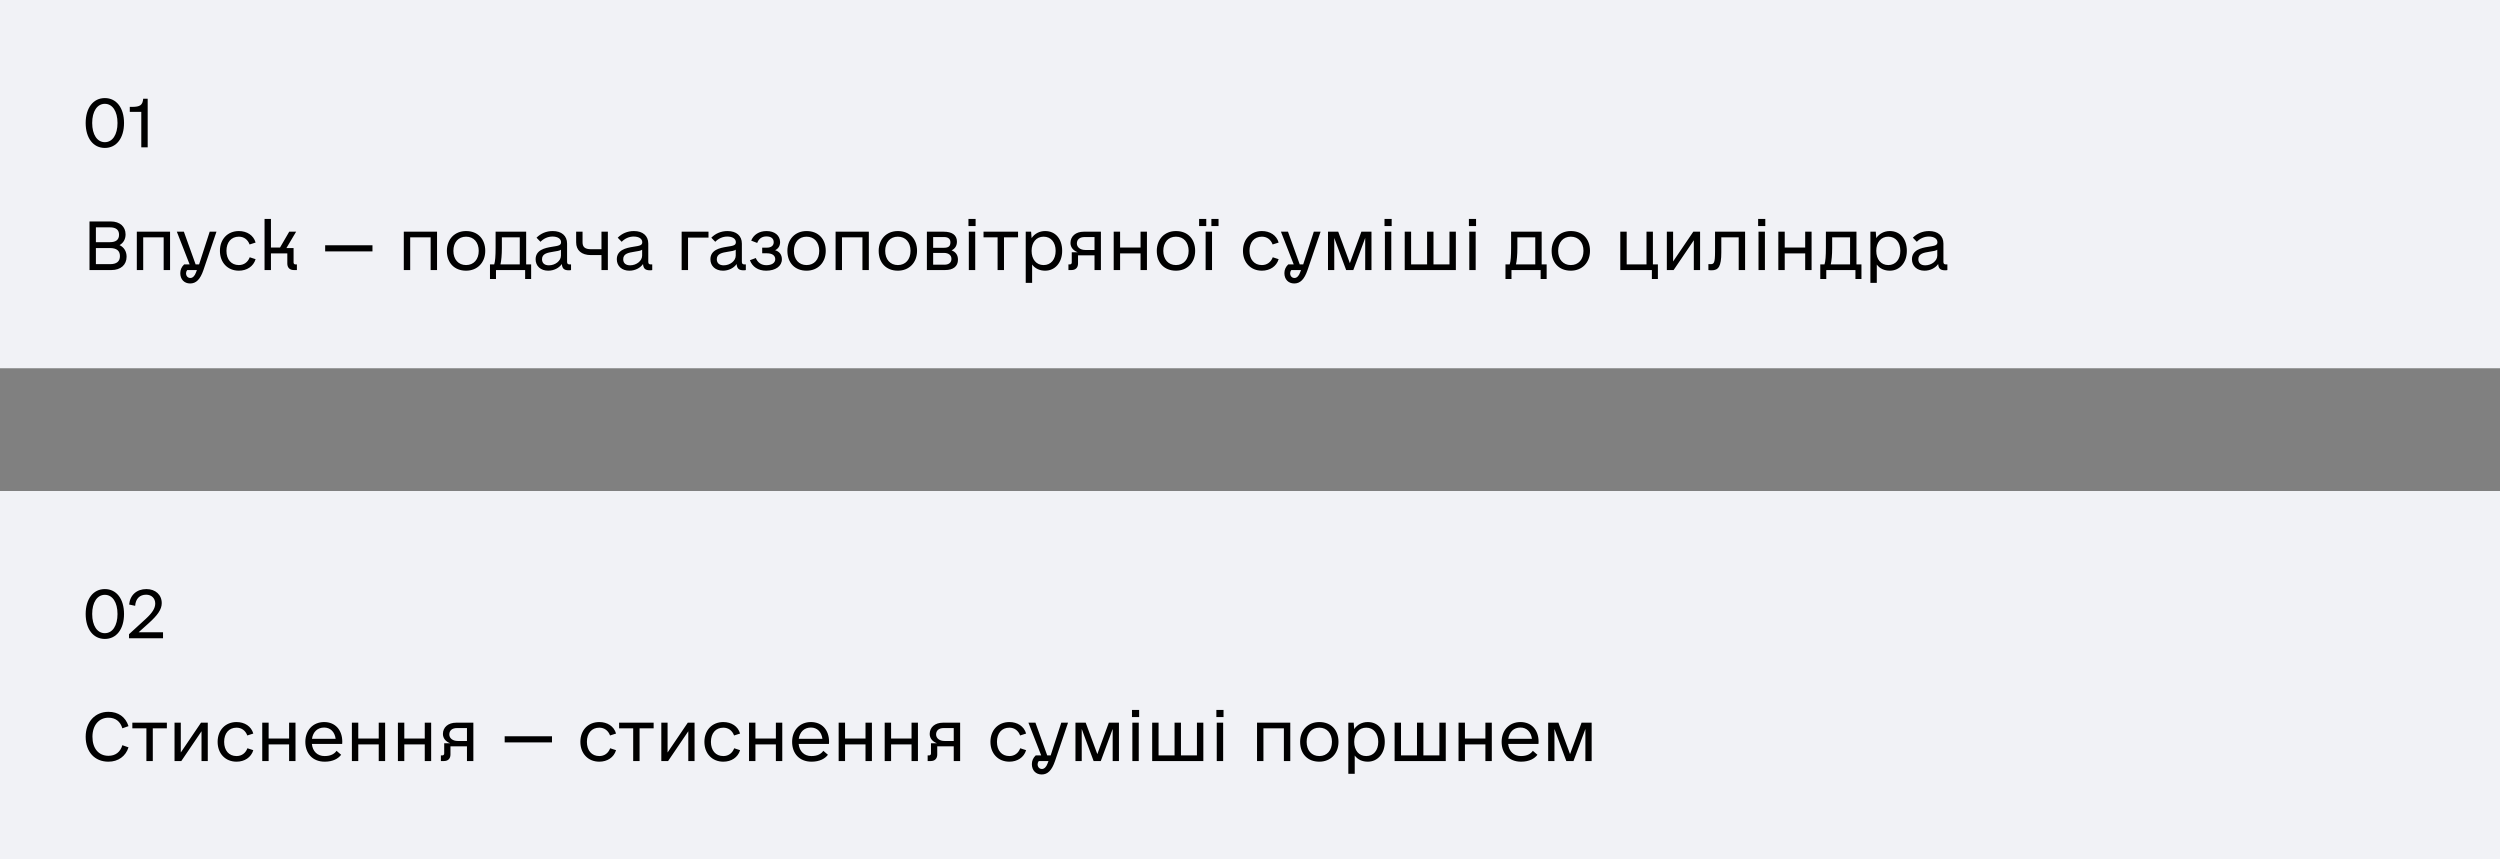
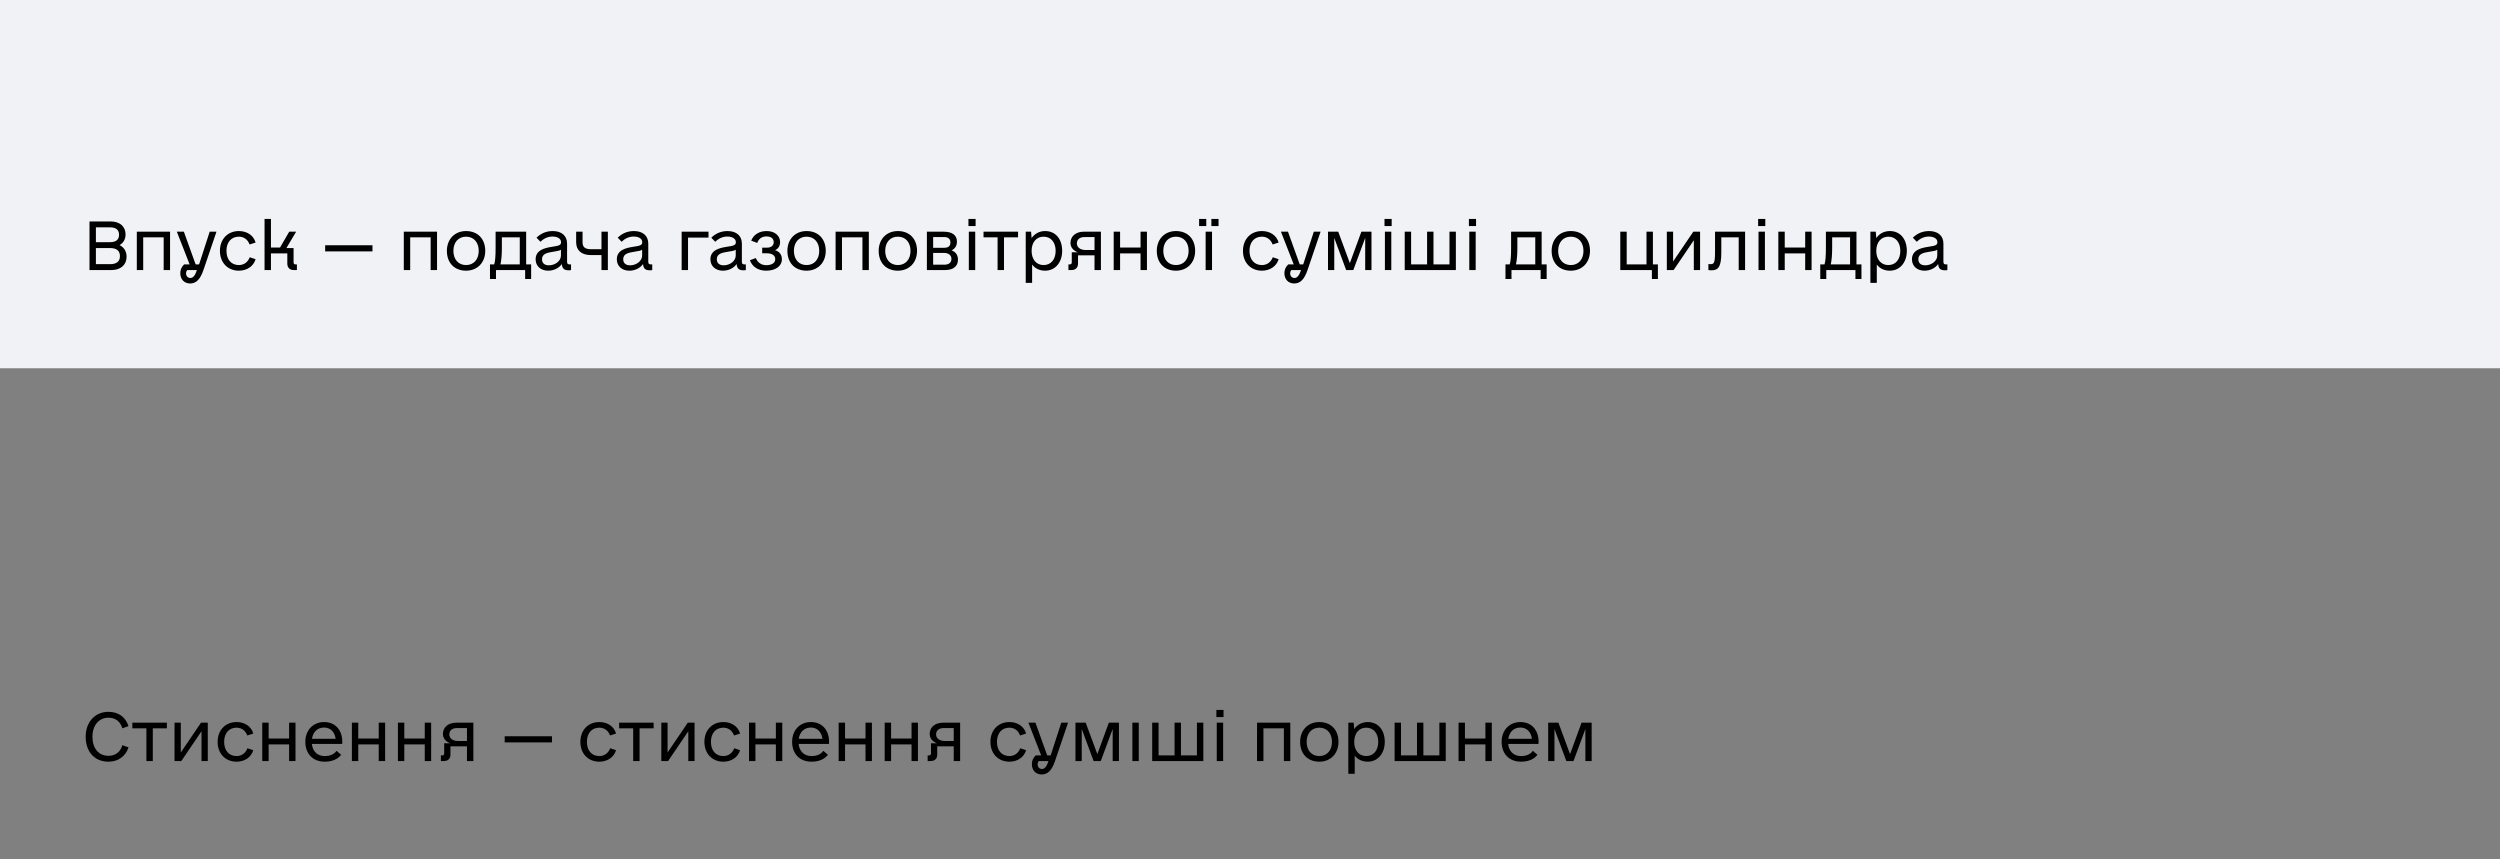
<svg xmlns="http://www.w3.org/2000/svg" width="611" height="210" viewBox="0 0 611 210" fill="none">
  <rect x="0" y="0" width="611" height="210" fill="#808080" stroke="none" />
  <rect width="611" height="90" fill="#F1F2F6" />
-   <path d="M25.625 36.156C22.781 36.156 20.938 33.75 20.938 30.062C20.938 26.375 22.781 23.969 25.625 23.969C28.469 23.969 30.312 26.375 30.312 30.062C30.312 33.75 28.469 36.156 25.625 36.156ZM25.625 34.75C27.5 34.75 28.719 32.906 28.719 30.062C28.719 27.219 27.5 25.375 25.625 25.375C23.75 25.375 22.531 27.219 22.531 30.062C22.531 32.906 23.75 34.75 25.625 34.75ZM34.531 36V27.344H31.719V26.125H32.188C34.281 26.125 34.844 25.688 35 24.125H36.094V36H34.531Z" fill="black" />
  <path d="M29.219 59.906C30.312 60.438 30.938 61.438 30.938 62.75C30.938 64.719 29.5 66 27.25 66H21.875V54.125H27.094C29.281 54.125 30.688 55.375 30.688 57.281C30.688 58.469 30.156 59.375 29.219 59.906ZM26.844 55.562H23.438V59.188H26.844C28.344 59.188 29.094 58.594 29.094 57.375C29.094 56.156 28.344 55.562 26.844 55.562ZM26.875 64.562C28.5 64.562 29.312 63.906 29.312 62.594C29.312 61.281 28.5 60.625 26.875 60.625H23.438V64.562H26.875ZM41.562 56.625V66H40V58H35V66H33.438V56.625H41.562ZM51.25 56.625H52.906L49.719 66C48.938 68.281 47.938 69.281 46.469 69.281C45.031 69.281 44.062 68.281 44.062 66.75C44.062 65.938 44.375 65.219 45 64.625H46.344L43.219 56.625H44.938L47.812 64.625H48.656L51.25 56.625ZM46.531 67.938C47.094 67.938 47.594 67.438 47.875 66.656L48.125 66H45.75C45.562 66.25 45.469 66.5 45.469 66.781C45.469 67.469 45.906 67.938 46.531 67.938ZM58.375 66.156C55.656 66.156 53.75 64.188 53.75 61.312C53.75 58.438 55.656 56.469 58.375 56.469C60.344 56.469 61.969 57.5 62.469 59.281L61 59.75C60.562 58.562 59.625 57.844 58.375 57.844C56.5 57.844 55.344 59.219 55.344 61.312C55.344 63.406 56.5 64.781 58.375 64.781C59.625 64.781 60.594 64.062 61.031 62.875L62.469 63.344C61.938 65.125 60.312 66.156 58.375 66.156ZM72.219 64.625H72.562V66H71.812C70.812 66 70.219 65.406 70.219 64.406V61.938H66.219V66H64.656V53.5H66.219V60.5H68.438L70.688 56.625H72.375L70 60.625H71.75V64.156C71.75 64.438 71.938 64.625 72.219 64.625ZM79.469 61.438V59.938H91.031V61.438H79.469ZM106.812 56.625V66H105.25V58H100.25V66H98.688V56.625H106.812ZM113.906 66.156C111.062 66.156 109.219 64.25 109.219 61.312C109.219 58.438 111.156 56.469 113.906 56.469C116.75 56.469 118.594 58.375 118.594 61.312C118.594 64.188 116.656 66.156 113.906 66.156ZM113.906 64.781C115.781 64.781 117 63.406 117 61.312C117 59.219 115.781 57.844 113.906 57.844C112.031 57.844 110.812 59.219 110.812 61.312C110.812 63.406 112.031 64.781 113.906 64.781ZM129.812 64.625V68.188H128.344V66H121.219V68.188H119.75V64.625H120.781C121.031 63.875 121.125 62.562 121.125 60.531V56.625H128.594V64.625H129.812ZM122.312 64.625H127.031V58H122.656V60.625C122.656 62.281 122.531 63.656 122.312 64.625ZM139.219 64.625H139.562V66C139.5 66.031 139.25 66.062 139.031 66.062C137.875 66.062 137.406 65.656 137.312 64.531C136.625 65.5 135.375 66.156 133.969 66.156C132.156 66.156 130.906 65.031 130.906 63.375C130.906 61.125 133.094 60.594 134.938 60.312C136.531 60.062 137.125 59.969 137.125 59.188C137.125 58.344 136.281 57.812 135.031 57.812C133.938 57.812 132.875 58.281 132.094 59.094L131.125 58.094C132.156 57.062 133.5 56.469 135.094 56.469C137.25 56.469 138.594 57.625 138.594 59.531V64C138.594 64.438 138.781 64.625 139.219 64.625ZM134.156 64.844C135.719 64.844 137.094 63.75 137.094 62.469V61.031C136.75 61.281 136.188 61.375 135.156 61.531C133.844 61.75 132.469 61.969 132.469 63.344C132.469 64.312 133.094 64.844 134.156 64.844ZM147 56.625H148.562V66H147V62.344H144.438C142.094 62.344 140.812 61.156 140.812 59.219V56.625H142.375V59.219C142.375 60.375 142.969 60.906 144.438 60.906H147V56.625ZM159.062 64.625H159.406V66C159.344 66.031 159.094 66.062 158.875 66.062C157.719 66.062 157.25 65.656 157.156 64.531C156.469 65.5 155.219 66.156 153.812 66.156C152 66.156 150.75 65.031 150.75 63.375C150.75 61.125 152.938 60.594 154.781 60.312C156.375 60.062 156.969 59.969 156.969 59.188C156.969 58.344 156.125 57.812 154.875 57.812C153.781 57.812 152.719 58.281 151.938 59.094L150.969 58.094C152 57.062 153.344 56.469 154.938 56.469C157.094 56.469 158.438 57.625 158.438 59.531V64C158.438 64.438 158.625 64.625 159.062 64.625ZM154 64.844C155.562 64.844 156.938 63.75 156.938 62.469V61.031C156.594 61.281 156.031 61.375 155 61.531C153.688 61.75 152.312 61.969 152.312 63.344C152.312 64.312 152.938 64.844 154 64.844ZM173.156 56.625V58.062H168.156V66H166.594V56.625H173.156ZM181.938 64.625H182.281V66C182.219 66.031 181.969 66.062 181.75 66.062C180.594 66.062 180.125 65.656 180.031 64.531C179.344 65.5 178.094 66.156 176.688 66.156C174.875 66.156 173.625 65.031 173.625 63.375C173.625 61.125 175.812 60.594 177.656 60.312C179.25 60.062 179.844 59.969 179.844 59.188C179.844 58.344 179 57.812 177.75 57.812C176.656 57.812 175.594 58.281 174.812 59.094L173.844 58.094C174.875 57.062 176.219 56.469 177.812 56.469C179.969 56.469 181.312 57.625 181.312 59.531V64C181.312 64.438 181.5 64.625 181.938 64.625ZM176.875 64.844C178.438 64.844 179.812 63.75 179.812 62.469V61.031C179.469 61.281 178.906 61.375 177.875 61.531C176.562 61.75 175.188 61.969 175.188 63.344C175.188 64.312 175.812 64.844 176.875 64.844ZM189.438 61.156C190.5 61.469 191.094 62.25 191.094 63.375C191.094 65.031 189.562 66.156 187.25 66.156C185.281 66.156 183.844 65.188 183.281 63.594L184.719 63.062C185.188 64.219 186.125 64.812 187.281 64.812C188.625 64.812 189.469 64.25 189.469 63.344C189.469 62.438 188.719 61.906 187.438 61.906H186.281V60.531H187.375C188.5 60.531 189.094 60.031 189.094 59.188C189.094 58.281 188.438 57.781 187.312 57.781C186.219 57.781 185.438 58.344 185.062 59.375L183.594 58.812C184.156 57.375 185.531 56.469 187.344 56.469C189.312 56.469 190.625 57.531 190.656 59.156C190.656 60.062 190.25 60.75 189.438 61.156ZM197.125 66.156C194.281 66.156 192.438 64.25 192.438 61.312C192.438 58.438 194.375 56.469 197.125 56.469C199.969 56.469 201.812 58.375 201.812 61.312C201.812 64.188 199.875 66.156 197.125 66.156ZM197.125 64.781C199 64.781 200.219 63.406 200.219 61.312C200.219 59.219 199 57.844 197.125 57.844C195.25 57.844 194.031 59.219 194.031 61.312C194.031 63.406 195.25 64.781 197.125 64.781ZM212.344 56.625V66H210.781V58H205.781V66H204.219V56.625H212.344ZM219.438 66.156C216.594 66.156 214.75 64.25 214.75 61.312C214.75 58.438 216.688 56.469 219.438 56.469C222.281 56.469 224.125 58.375 224.125 61.312C224.125 64.188 222.188 66.156 219.438 66.156ZM219.438 64.781C221.312 64.781 222.531 63.406 222.531 61.312C222.531 59.219 221.312 57.844 219.438 57.844C217.562 57.844 216.344 59.219 216.344 61.312C216.344 63.406 217.562 64.781 219.438 64.781ZM232.562 61.188C233.562 61.562 234.125 62.312 234.125 63.469C234.125 65.125 232.938 66 230.969 66H226.531V56.625H230.625C232.594 56.625 233.875 57.375 233.875 59.062C233.875 60.094 233.375 60.812 232.562 61.188ZM228.062 57.938V60.562H230.625C231.812 60.562 232.281 60.188 232.281 59.219C232.281 58.375 231.719 57.938 230.75 57.938H228.062ZM230.844 64.688C231.906 64.688 232.531 64.156 232.531 63.281C232.531 62.375 231.844 61.812 230.688 61.812H228.062V64.688H230.844ZM236.688 55.25V53.5H238.438V55.25H236.688ZM236.781 66V56.625H238.344V66H236.781ZM248.812 56.625V58H245.375V66H243.812V58H240.375V56.625H248.812ZM255.438 56.469C257.938 56.469 259.594 58.375 259.594 61.312C259.594 64.188 257.844 66.156 255.438 66.156C254.094 66.156 252.969 65.625 252.25 64.656V69.125H250.688V56.625H252L252.125 58.188C252.875 57.094 254.062 56.469 255.438 56.469ZM255.062 64.781C256.844 64.781 258 63.406 258 61.312C258 59.219 256.844 57.844 255.062 57.844C253.281 57.844 252.125 59.219 252.125 61.312C252.125 63.406 253.281 64.781 255.062 64.781ZM269.062 56.625V66H267.5V62.406H263.469V64.406C263.469 65.406 262.875 66 261.875 66H261.125V64.625H261.469C261.75 64.625 261.938 64.438 261.938 64.156V61.656H263.406C262.312 61.25 261.625 60.438 261.625 59.375C261.625 57.75 262.906 56.625 264.875 56.625H269.062ZM265.062 57.938C263.875 57.938 263.188 58.531 263.188 59.5C263.188 60.438 264.031 61.094 265.25 61.094H267.5V57.938H265.062ZM278.75 56.625H280.312V66H278.75V61.938H273.75V66H272.188V56.625H273.75V60.5H278.75V56.625ZM287.406 66.156C284.562 66.156 282.719 64.25 282.719 61.312C282.719 58.438 284.656 56.469 287.406 56.469C290.25 56.469 292.094 58.375 292.094 61.312C292.094 64.188 290.156 66.156 287.406 66.156ZM287.406 64.781C289.281 64.781 290.5 63.406 290.5 61.312C290.5 59.219 289.281 57.844 287.406 57.844C285.531 57.844 284.312 59.219 284.312 61.312C284.312 63.406 285.531 64.781 287.406 64.781ZM293.062 55.25V53.5H294.812V55.25H293.062ZM296.062 55.25V53.5H297.812V55.25H296.062ZM294.656 66V56.625H296.219V66H294.656ZM308.406 66.156C305.688 66.156 303.781 64.188 303.781 61.312C303.781 58.438 305.688 56.469 308.406 56.469C310.375 56.469 312 57.5 312.5 59.281L311.031 59.75C310.594 58.562 309.656 57.844 308.406 57.844C306.531 57.844 305.375 59.219 305.375 61.312C305.375 63.406 306.531 64.781 308.406 64.781C309.656 64.781 310.625 64.062 311.062 62.875L312.5 63.344C311.969 65.125 310.344 66.156 308.406 66.156ZM321.094 56.625H322.75L319.562 66C318.781 68.281 317.781 69.281 316.312 69.281C314.875 69.281 313.906 68.281 313.906 66.75C313.906 65.938 314.219 65.219 314.844 64.625H316.188L313.062 56.625H314.781L317.656 64.625H318.5L321.094 56.625ZM316.375 67.938C316.938 67.938 317.438 67.438 317.719 66.656L317.969 66H315.594C315.406 66.25 315.312 66.5 315.312 66.781C315.312 67.469 315.75 67.938 316.375 67.938ZM335.188 56.625V66H333.656V58.156L330.75 66H329L326.094 58.156V66H324.562V56.625H327.062L329.906 64.312L332.719 56.625H335.188ZM338.375 55.25V53.5H340.125V55.25H338.375ZM338.469 66V56.625H340.031V66H338.469ZM354.25 56.625H355.812V66H343.312V56.625H344.875V64.625H348.781V56.625H350.344V64.625H354.25V56.625ZM359 55.25V53.5H360.75V55.25H359ZM359.094 66V56.625H360.656V66H359.094ZM378 64.625V68.188H376.531V66H369.406V68.188H367.938V64.625H368.969C369.219 63.875 369.312 62.562 369.312 60.531V56.625H376.781V64.625H378ZM370.5 64.625H375.219V58H370.844V60.625C370.844 62.281 370.719 63.656 370.5 64.625ZM383.906 66.156C381.062 66.156 379.219 64.25 379.219 61.312C379.219 58.438 381.156 56.469 383.906 56.469C386.75 56.469 388.594 58.375 388.594 61.312C388.594 64.188 386.656 66.156 383.906 66.156ZM383.906 64.781C385.781 64.781 387 63.406 387 61.312C387 59.219 385.781 57.844 383.906 57.844C382.031 57.844 380.812 59.219 380.812 61.312C380.812 63.406 382.031 64.781 383.906 64.781ZM405.188 64.625V68.188H403.719V66H396V56.625H397.562V64.625H402.406V56.625H403.969V64.625H405.188ZM413.844 56.625H415.5V66H413.969V58.719L409.031 66H407.375V56.625H408.906V63.906L413.844 56.625ZM426.5 56.625V66H424.938V58H420.688V61.688C420.688 65.125 420 66.062 418.312 66.062C418 66.062 417.688 66.031 417.531 66V64.562H417.969C418.875 64.562 419.156 64.406 419.156 61.5V56.625H426.5ZM429.688 55.25V53.5H431.438V55.25H429.688ZM429.781 66V56.625H431.344V66H429.781ZM441.188 56.625H442.75V66H441.188V61.938H436.188V66H434.625V56.625H436.188V60.5H441.188V56.625ZM454.938 64.625V68.188H453.469V66H446.344V68.188H444.875V64.625H445.906C446.156 63.875 446.25 62.562 446.25 60.531V56.625H453.719V64.625H454.938ZM447.438 64.625H452.156V58H447.781V60.625C447.781 62.281 447.656 63.656 447.438 64.625ZM461.875 56.469C464.375 56.469 466.031 58.375 466.031 61.312C466.031 64.188 464.281 66.156 461.875 66.156C460.531 66.156 459.406 65.625 458.688 64.656V69.125H457.125V56.625H458.438L458.562 58.188C459.312 57.094 460.5 56.469 461.875 56.469ZM461.5 64.781C463.281 64.781 464.438 63.406 464.438 61.312C464.438 59.219 463.281 57.844 461.5 57.844C459.719 57.844 458.562 59.219 458.562 61.312C458.562 63.406 459.719 64.781 461.5 64.781ZM475.594 64.625H475.938V66C475.875 66.031 475.625 66.062 475.406 66.062C474.25 66.062 473.781 65.656 473.688 64.531C473 65.5 471.75 66.156 470.344 66.156C468.531 66.156 467.281 65.031 467.281 63.375C467.281 61.125 469.469 60.594 471.312 60.312C472.906 60.062 473.5 59.969 473.5 59.188C473.5 58.344 472.656 57.812 471.406 57.812C470.312 57.812 469.25 58.281 468.469 59.094L467.5 58.094C468.531 57.062 469.875 56.469 471.469 56.469C473.625 56.469 474.969 57.625 474.969 59.531V64C474.969 64.438 475.156 64.625 475.594 64.625ZM470.531 64.844C472.094 64.844 473.469 63.75 473.469 62.469V61.031C473.125 61.281 472.562 61.375 471.531 61.531C470.219 61.75 468.844 61.969 468.844 63.344C468.844 64.312 469.469 64.844 470.531 64.844Z" fill="black" />
-   <rect width="611" height="90" transform="translate(0 120)" fill="#F1F2F6" />
-   <path d="M25.625 156.156C22.781 156.156 20.938 153.75 20.938 150.062C20.938 146.375 22.781 143.969 25.625 143.969C28.469 143.969 30.312 146.375 30.312 150.062C30.312 153.75 28.469 156.156 25.625 156.156ZM25.625 154.75C27.5 154.75 28.719 152.906 28.719 150.062C28.719 147.219 27.5 145.375 25.625 145.375C23.75 145.375 22.531 147.219 22.531 150.062C22.531 152.906 23.75 154.75 25.625 154.75ZM33.875 154.531H39.844V156H31.531V155L35.625 151.25C37.25 149.75 37.938 148.656 37.938 147.5C37.938 146.219 37.031 145.344 35.719 145.344C34.156 145.344 33.156 146.312 33.031 148.062L31.562 147.75C31.781 145.406 33.438 143.969 35.781 143.969C38 143.969 39.531 145.375 39.531 147.406C39.531 148.938 38.531 150.344 36.344 152.312L33.875 154.531Z" fill="black" />
-   <path d="M26.5 186.156C23.125 186.156 20.938 183.75 20.938 180.062C20.938 176.469 23.219 173.969 26.5 173.969C28.906 173.969 30.688 175.219 31.406 177.469L29.906 178C29.406 176.312 28.219 175.406 26.5 175.406C24.188 175.406 22.594 177.25 22.594 180.062C22.594 182.938 24.125 184.719 26.5 184.719C28.219 184.719 29.406 183.812 29.906 182.125L31.406 182.656C30.719 184.812 28.906 186.156 26.5 186.156ZM40.781 176.625V178H37.344V186H35.781V178H32.344V176.625H40.781ZM49.125 176.625H50.781V186H49.25V178.719L44.312 186H42.656V176.625H44.188V183.906L49.125 176.625ZM57.812 186.156C55.094 186.156 53.188 184.188 53.188 181.312C53.188 178.438 55.094 176.469 57.812 176.469C59.781 176.469 61.406 177.5 61.906 179.281L60.438 179.75C60 178.562 59.062 177.844 57.812 177.844C55.938 177.844 54.781 179.219 54.781 181.312C54.781 183.406 55.938 184.781 57.812 184.781C59.062 184.781 60.031 184.062 60.469 182.875L61.906 183.344C61.375 185.125 59.75 186.156 57.812 186.156ZM70.656 176.625H72.219V186H70.656V181.938H65.656V186H64.094V176.625H65.656V180.5H70.656V176.625ZM76.219 181.812C76.406 183.625 77.562 184.781 79.344 184.781C80.875 184.781 81.75 184.219 82.25 183.5L83.375 184.469C82.688 185.375 81.406 186.156 79.375 186.156C76.344 186.156 74.625 184.094 74.625 181.312C74.625 178.438 76.531 176.469 79.219 176.469C81.906 176.469 83.656 178.375 83.656 181.312C83.656 181.5 83.656 181.656 83.625 181.812H76.219ZM79.219 177.812C77.594 177.812 76.5 178.875 76.25 180.562H82.031C81.812 178.875 80.75 177.812 79.219 177.812ZM92.562 176.625H94.125V186H92.562V181.938H87.562V186H86V176.625H87.562V180.5H92.562V176.625ZM103.812 176.625H105.375V186H103.812V181.938H98.812V186H97.25V176.625H98.812V180.5H103.812V176.625ZM115.688 176.625V186H114.125V182.406H110.094V184.406C110.094 185.406 109.5 186 108.5 186H107.75V184.625H108.094C108.375 184.625 108.562 184.438 108.562 184.156V181.656H110.031C108.938 181.25 108.25 180.438 108.25 179.375C108.25 177.75 109.531 176.625 111.5 176.625H115.688ZM111.688 177.938C110.5 177.938 109.812 178.531 109.812 179.5C109.812 180.438 110.656 181.094 111.875 181.094H114.125V177.938H111.688ZM123.344 181.438V179.938H134.906V181.438H123.344ZM146.469 186.156C143.75 186.156 141.844 184.188 141.844 181.312C141.844 178.438 143.75 176.469 146.469 176.469C148.438 176.469 150.062 177.5 150.562 179.281L149.094 179.75C148.656 178.562 147.719 177.844 146.469 177.844C144.594 177.844 143.438 179.219 143.438 181.312C143.438 183.406 144.594 184.781 146.469 184.781C147.719 184.781 148.688 184.062 149.125 182.875L150.562 183.344C150.031 185.125 148.406 186.156 146.469 186.156ZM159.75 176.625V178H156.312V186H154.75V178H151.312V176.625H159.75ZM168.094 176.625H169.75V186H168.219V178.719L163.281 186H161.625V176.625H163.156V183.906L168.094 176.625ZM176.781 186.156C174.062 186.156 172.156 184.188 172.156 181.312C172.156 178.438 174.062 176.469 176.781 176.469C178.75 176.469 180.375 177.5 180.875 179.281L179.406 179.75C178.969 178.562 178.031 177.844 176.781 177.844C174.906 177.844 173.75 179.219 173.75 181.312C173.75 183.406 174.906 184.781 176.781 184.781C178.031 184.781 179 184.062 179.438 182.875L180.875 183.344C180.344 185.125 178.719 186.156 176.781 186.156ZM189.625 176.625H191.188V186H189.625V181.938H184.625V186H183.062V176.625H184.625V180.5H189.625V176.625ZM195.188 181.812C195.375 183.625 196.531 184.781 198.312 184.781C199.844 184.781 200.719 184.219 201.219 183.5L202.344 184.469C201.656 185.375 200.375 186.156 198.344 186.156C195.312 186.156 193.594 184.094 193.594 181.312C193.594 178.438 195.5 176.469 198.188 176.469C200.875 176.469 202.625 178.375 202.625 181.312C202.625 181.5 202.625 181.656 202.594 181.812H195.188ZM198.188 177.812C196.562 177.812 195.469 178.875 195.219 180.562H201C200.781 178.875 199.719 177.812 198.188 177.812ZM211.531 176.625H213.094V186H211.531V181.938H206.531V186H204.969V176.625H206.531V180.5H211.531V176.625ZM222.781 176.625H224.344V186H222.781V181.938H217.781V186H216.219V176.625H217.781V180.5H222.781V176.625ZM234.656 176.625V186H233.094V182.406H229.062V184.406C229.062 185.406 228.469 186 227.469 186H226.719V184.625H227.062C227.344 184.625 227.531 184.438 227.531 184.156V181.656H229C227.906 181.25 227.219 180.438 227.219 179.375C227.219 177.75 228.5 176.625 230.469 176.625H234.656ZM230.656 177.938C229.469 177.938 228.781 178.531 228.781 179.5C228.781 180.438 229.625 181.094 230.844 181.094H233.094V177.938H230.656ZM246.688 186.156C243.969 186.156 242.062 184.188 242.062 181.312C242.062 178.438 243.969 176.469 246.688 176.469C248.656 176.469 250.281 177.5 250.781 179.281L249.312 179.75C248.875 178.562 247.938 177.844 246.688 177.844C244.812 177.844 243.656 179.219 243.656 181.312C243.656 183.406 244.812 184.781 246.688 184.781C247.938 184.781 248.906 184.062 249.344 182.875L250.781 183.344C250.25 185.125 248.625 186.156 246.688 186.156ZM259.375 176.625H261.031L257.844 186C257.062 188.281 256.062 189.281 254.594 189.281C253.156 189.281 252.188 188.281 252.188 186.75C252.188 185.938 252.5 185.219 253.125 184.625H254.469L251.344 176.625H253.062L255.938 184.625H256.781L259.375 176.625ZM254.656 187.938C255.219 187.938 255.719 187.438 256 186.656L256.25 186H253.875C253.688 186.25 253.594 186.5 253.594 186.781C253.594 187.469 254.031 187.938 254.656 187.938ZM273.469 176.625V186H271.938V178.156L269.031 186H267.281L264.375 178.156V186H262.844V176.625H265.344L268.188 184.312L271 176.625H273.469ZM276.656 175.25V173.5H278.406V175.25H276.656ZM276.75 186V176.625H278.312V186H276.75ZM292.531 176.625H294.094V186H281.594V176.625H283.156V184.625H287.062V176.625H288.625V184.625H292.531V176.625ZM297.281 175.25V173.5H299.031V175.25H297.281ZM297.375 186V176.625H298.938V186H297.375ZM315.344 176.625V186H313.781V178H308.781V186H307.219V176.625H315.344ZM322.438 186.156C319.594 186.156 317.75 184.25 317.75 181.312C317.75 178.438 319.688 176.469 322.438 176.469C325.281 176.469 327.125 178.375 327.125 181.312C327.125 184.188 325.188 186.156 322.438 186.156ZM322.438 184.781C324.312 184.781 325.531 183.406 325.531 181.312C325.531 179.219 324.312 177.844 322.438 177.844C320.562 177.844 319.344 179.219 319.344 181.312C319.344 183.406 320.562 184.781 322.438 184.781ZM334.281 176.469C336.781 176.469 338.438 178.375 338.438 181.312C338.438 184.188 336.688 186.156 334.281 186.156C332.938 186.156 331.812 185.625 331.094 184.656V189.125H329.531V176.625H330.844L330.969 178.188C331.719 177.094 332.906 176.469 334.281 176.469ZM333.906 184.781C335.688 184.781 336.844 183.406 336.844 181.312C336.844 179.219 335.688 177.844 333.906 177.844C332.125 177.844 330.969 179.219 330.969 181.312C330.969 183.406 332.125 184.781 333.906 184.781ZM351.781 176.625H353.344V186H340.844V176.625H342.406V184.625H346.312V176.625H347.875V184.625H351.781V176.625ZM363.031 176.625H364.594V186H363.031V181.938H358.031V186H356.469V176.625H358.031V180.5H363.031V176.625ZM368.594 181.812C368.781 183.625 369.938 184.781 371.719 184.781C373.25 184.781 374.125 184.219 374.625 183.5L375.75 184.469C375.062 185.375 373.781 186.156 371.75 186.156C368.719 186.156 367 184.094 367 181.312C367 178.438 368.906 176.469 371.594 176.469C374.281 176.469 376.031 178.375 376.031 181.312C376.031 181.5 376.031 181.656 376 181.812H368.594ZM371.594 177.812C369.969 177.812 368.875 178.875 368.625 180.562H374.406C374.188 178.875 373.125 177.812 371.594 177.812ZM389 176.625V186H387.469V178.156L384.562 186H382.812L379.906 178.156V186H378.375V176.625H380.875L383.719 184.312L386.531 176.625H389Z" fill="black" />
+   <path d="M26.5 186.156C23.125 186.156 20.938 183.75 20.938 180.062C20.938 176.469 23.219 173.969 26.5 173.969C28.906 173.969 30.688 175.219 31.406 177.469L29.906 178C29.406 176.312 28.219 175.406 26.5 175.406C24.188 175.406 22.594 177.25 22.594 180.062C22.594 182.938 24.125 184.719 26.5 184.719C28.219 184.719 29.406 183.812 29.906 182.125L31.406 182.656C30.719 184.812 28.906 186.156 26.5 186.156ZM40.781 176.625V178H37.344V186H35.781V178H32.344V176.625H40.781ZM49.125 176.625H50.781V186H49.25V178.719L44.312 186H42.656V176.625H44.188V183.906L49.125 176.625ZM57.812 186.156C55.094 186.156 53.188 184.188 53.188 181.312C53.188 178.438 55.094 176.469 57.812 176.469C59.781 176.469 61.406 177.5 61.906 179.281L60.438 179.75C60 178.562 59.062 177.844 57.812 177.844C55.938 177.844 54.781 179.219 54.781 181.312C54.781 183.406 55.938 184.781 57.812 184.781C59.062 184.781 60.031 184.062 60.469 182.875L61.906 183.344C61.375 185.125 59.75 186.156 57.812 186.156ZM70.656 176.625H72.219V186H70.656V181.938H65.656V186H64.094V176.625H65.656V180.5H70.656V176.625ZM76.219 181.812C76.406 183.625 77.562 184.781 79.344 184.781C80.875 184.781 81.75 184.219 82.25 183.5L83.375 184.469C82.688 185.375 81.406 186.156 79.375 186.156C76.344 186.156 74.625 184.094 74.625 181.312C74.625 178.438 76.531 176.469 79.219 176.469C81.906 176.469 83.656 178.375 83.656 181.312C83.656 181.5 83.656 181.656 83.625 181.812H76.219ZM79.219 177.812C77.594 177.812 76.5 178.875 76.25 180.562H82.031C81.812 178.875 80.75 177.812 79.219 177.812ZM92.562 176.625H94.125V186H92.562V181.938H87.562V186H86V176.625H87.562V180.5H92.562V176.625ZM103.812 176.625H105.375V186H103.812V181.938H98.812V186H97.25V176.625H98.812V180.5H103.812V176.625ZM115.688 176.625V186H114.125V182.406H110.094V184.406C110.094 185.406 109.5 186 108.5 186H107.75V184.625H108.094C108.375 184.625 108.562 184.438 108.562 184.156V181.656H110.031C108.938 181.25 108.25 180.438 108.25 179.375C108.25 177.75 109.531 176.625 111.5 176.625H115.688ZM111.688 177.938C110.5 177.938 109.812 178.531 109.812 179.5C109.812 180.438 110.656 181.094 111.875 181.094H114.125V177.938H111.688ZM123.344 181.438V179.938H134.906V181.438H123.344ZM146.469 186.156C143.75 186.156 141.844 184.188 141.844 181.312C141.844 178.438 143.75 176.469 146.469 176.469C148.438 176.469 150.062 177.5 150.562 179.281L149.094 179.75C148.656 178.562 147.719 177.844 146.469 177.844C144.594 177.844 143.438 179.219 143.438 181.312C143.438 183.406 144.594 184.781 146.469 184.781C147.719 184.781 148.688 184.062 149.125 182.875L150.562 183.344C150.031 185.125 148.406 186.156 146.469 186.156ZM159.75 176.625V178H156.312V186H154.75V178H151.312V176.625H159.75ZM168.094 176.625H169.75V186H168.219V178.719L163.281 186H161.625V176.625H163.156V183.906L168.094 176.625ZM176.781 186.156C174.062 186.156 172.156 184.188 172.156 181.312C172.156 178.438 174.062 176.469 176.781 176.469C178.75 176.469 180.375 177.5 180.875 179.281L179.406 179.75C178.969 178.562 178.031 177.844 176.781 177.844C174.906 177.844 173.75 179.219 173.75 181.312C173.75 183.406 174.906 184.781 176.781 184.781C178.031 184.781 179 184.062 179.438 182.875L180.875 183.344C180.344 185.125 178.719 186.156 176.781 186.156ZM189.625 176.625H191.188V186H189.625V181.938H184.625V186H183.062V176.625H184.625V180.5H189.625V176.625ZM195.188 181.812C195.375 183.625 196.531 184.781 198.312 184.781C199.844 184.781 200.719 184.219 201.219 183.5L202.344 184.469C201.656 185.375 200.375 186.156 198.344 186.156C195.312 186.156 193.594 184.094 193.594 181.312C193.594 178.438 195.5 176.469 198.188 176.469C200.875 176.469 202.625 178.375 202.625 181.312C202.625 181.5 202.625 181.656 202.594 181.812H195.188ZM198.188 177.812C196.562 177.812 195.469 178.875 195.219 180.562H201C200.781 178.875 199.719 177.812 198.188 177.812ZM211.531 176.625H213.094V186H211.531V181.938H206.531V186H204.969V176.625H206.531V180.5H211.531V176.625ZM222.781 176.625H224.344V186H222.781V181.938H217.781V186H216.219V176.625H217.781V180.5H222.781V176.625ZM234.656 176.625V186H233.094V182.406H229.062V184.406C229.062 185.406 228.469 186 227.469 186H226.719V184.625H227.062C227.344 184.625 227.531 184.438 227.531 184.156V181.656H229C227.906 181.25 227.219 180.438 227.219 179.375C227.219 177.75 228.5 176.625 230.469 176.625H234.656ZM230.656 177.938C229.469 177.938 228.781 178.531 228.781 179.5C228.781 180.438 229.625 181.094 230.844 181.094H233.094V177.938H230.656ZM246.688 186.156C243.969 186.156 242.062 184.188 242.062 181.312C242.062 178.438 243.969 176.469 246.688 176.469C248.656 176.469 250.281 177.5 250.781 179.281L249.312 179.75C248.875 178.562 247.938 177.844 246.688 177.844C244.812 177.844 243.656 179.219 243.656 181.312C243.656 183.406 244.812 184.781 246.688 184.781C247.938 184.781 248.906 184.062 249.344 182.875L250.781 183.344C250.25 185.125 248.625 186.156 246.688 186.156ZM259.375 176.625H261.031L257.844 186C257.062 188.281 256.062 189.281 254.594 189.281C253.156 189.281 252.188 188.281 252.188 186.75C252.188 185.938 252.5 185.219 253.125 184.625H254.469L251.344 176.625H253.062L255.938 184.625H256.781L259.375 176.625ZM254.656 187.938C255.219 187.938 255.719 187.438 256 186.656L256.25 186H253.875C253.688 186.25 253.594 186.5 253.594 186.781C253.594 187.469 254.031 187.938 254.656 187.938ZM273.469 176.625V186H271.938V178.156L269.031 186H267.281L264.375 178.156V186H262.844V176.625H265.344L268.188 184.312L271 176.625H273.469ZM276.656 175.25V173.5V175.25H276.656ZM276.75 186V176.625H278.312V186H276.75ZM292.531 176.625H294.094V186H281.594V176.625H283.156V184.625H287.062V176.625H288.625V184.625H292.531V176.625ZM297.281 175.25V173.5H299.031V175.25H297.281ZM297.375 186V176.625H298.938V186H297.375ZM315.344 176.625V186H313.781V178H308.781V186H307.219V176.625H315.344ZM322.438 186.156C319.594 186.156 317.75 184.25 317.75 181.312C317.75 178.438 319.688 176.469 322.438 176.469C325.281 176.469 327.125 178.375 327.125 181.312C327.125 184.188 325.188 186.156 322.438 186.156ZM322.438 184.781C324.312 184.781 325.531 183.406 325.531 181.312C325.531 179.219 324.312 177.844 322.438 177.844C320.562 177.844 319.344 179.219 319.344 181.312C319.344 183.406 320.562 184.781 322.438 184.781ZM334.281 176.469C336.781 176.469 338.438 178.375 338.438 181.312C338.438 184.188 336.688 186.156 334.281 186.156C332.938 186.156 331.812 185.625 331.094 184.656V189.125H329.531V176.625H330.844L330.969 178.188C331.719 177.094 332.906 176.469 334.281 176.469ZM333.906 184.781C335.688 184.781 336.844 183.406 336.844 181.312C336.844 179.219 335.688 177.844 333.906 177.844C332.125 177.844 330.969 179.219 330.969 181.312C330.969 183.406 332.125 184.781 333.906 184.781ZM351.781 176.625H353.344V186H340.844V176.625H342.406V184.625H346.312V176.625H347.875V184.625H351.781V176.625ZM363.031 176.625H364.594V186H363.031V181.938H358.031V186H356.469V176.625H358.031V180.5H363.031V176.625ZM368.594 181.812C368.781 183.625 369.938 184.781 371.719 184.781C373.25 184.781 374.125 184.219 374.625 183.5L375.75 184.469C375.062 185.375 373.781 186.156 371.75 186.156C368.719 186.156 367 184.094 367 181.312C367 178.438 368.906 176.469 371.594 176.469C374.281 176.469 376.031 178.375 376.031 181.312C376.031 181.5 376.031 181.656 376 181.812H368.594ZM371.594 177.812C369.969 177.812 368.875 178.875 368.625 180.562H374.406C374.188 178.875 373.125 177.812 371.594 177.812ZM389 176.625V186H387.469V178.156L384.562 186H382.812L379.906 178.156V186H378.375V176.625H380.875L383.719 184.312L386.531 176.625H389Z" fill="black" />
</svg>